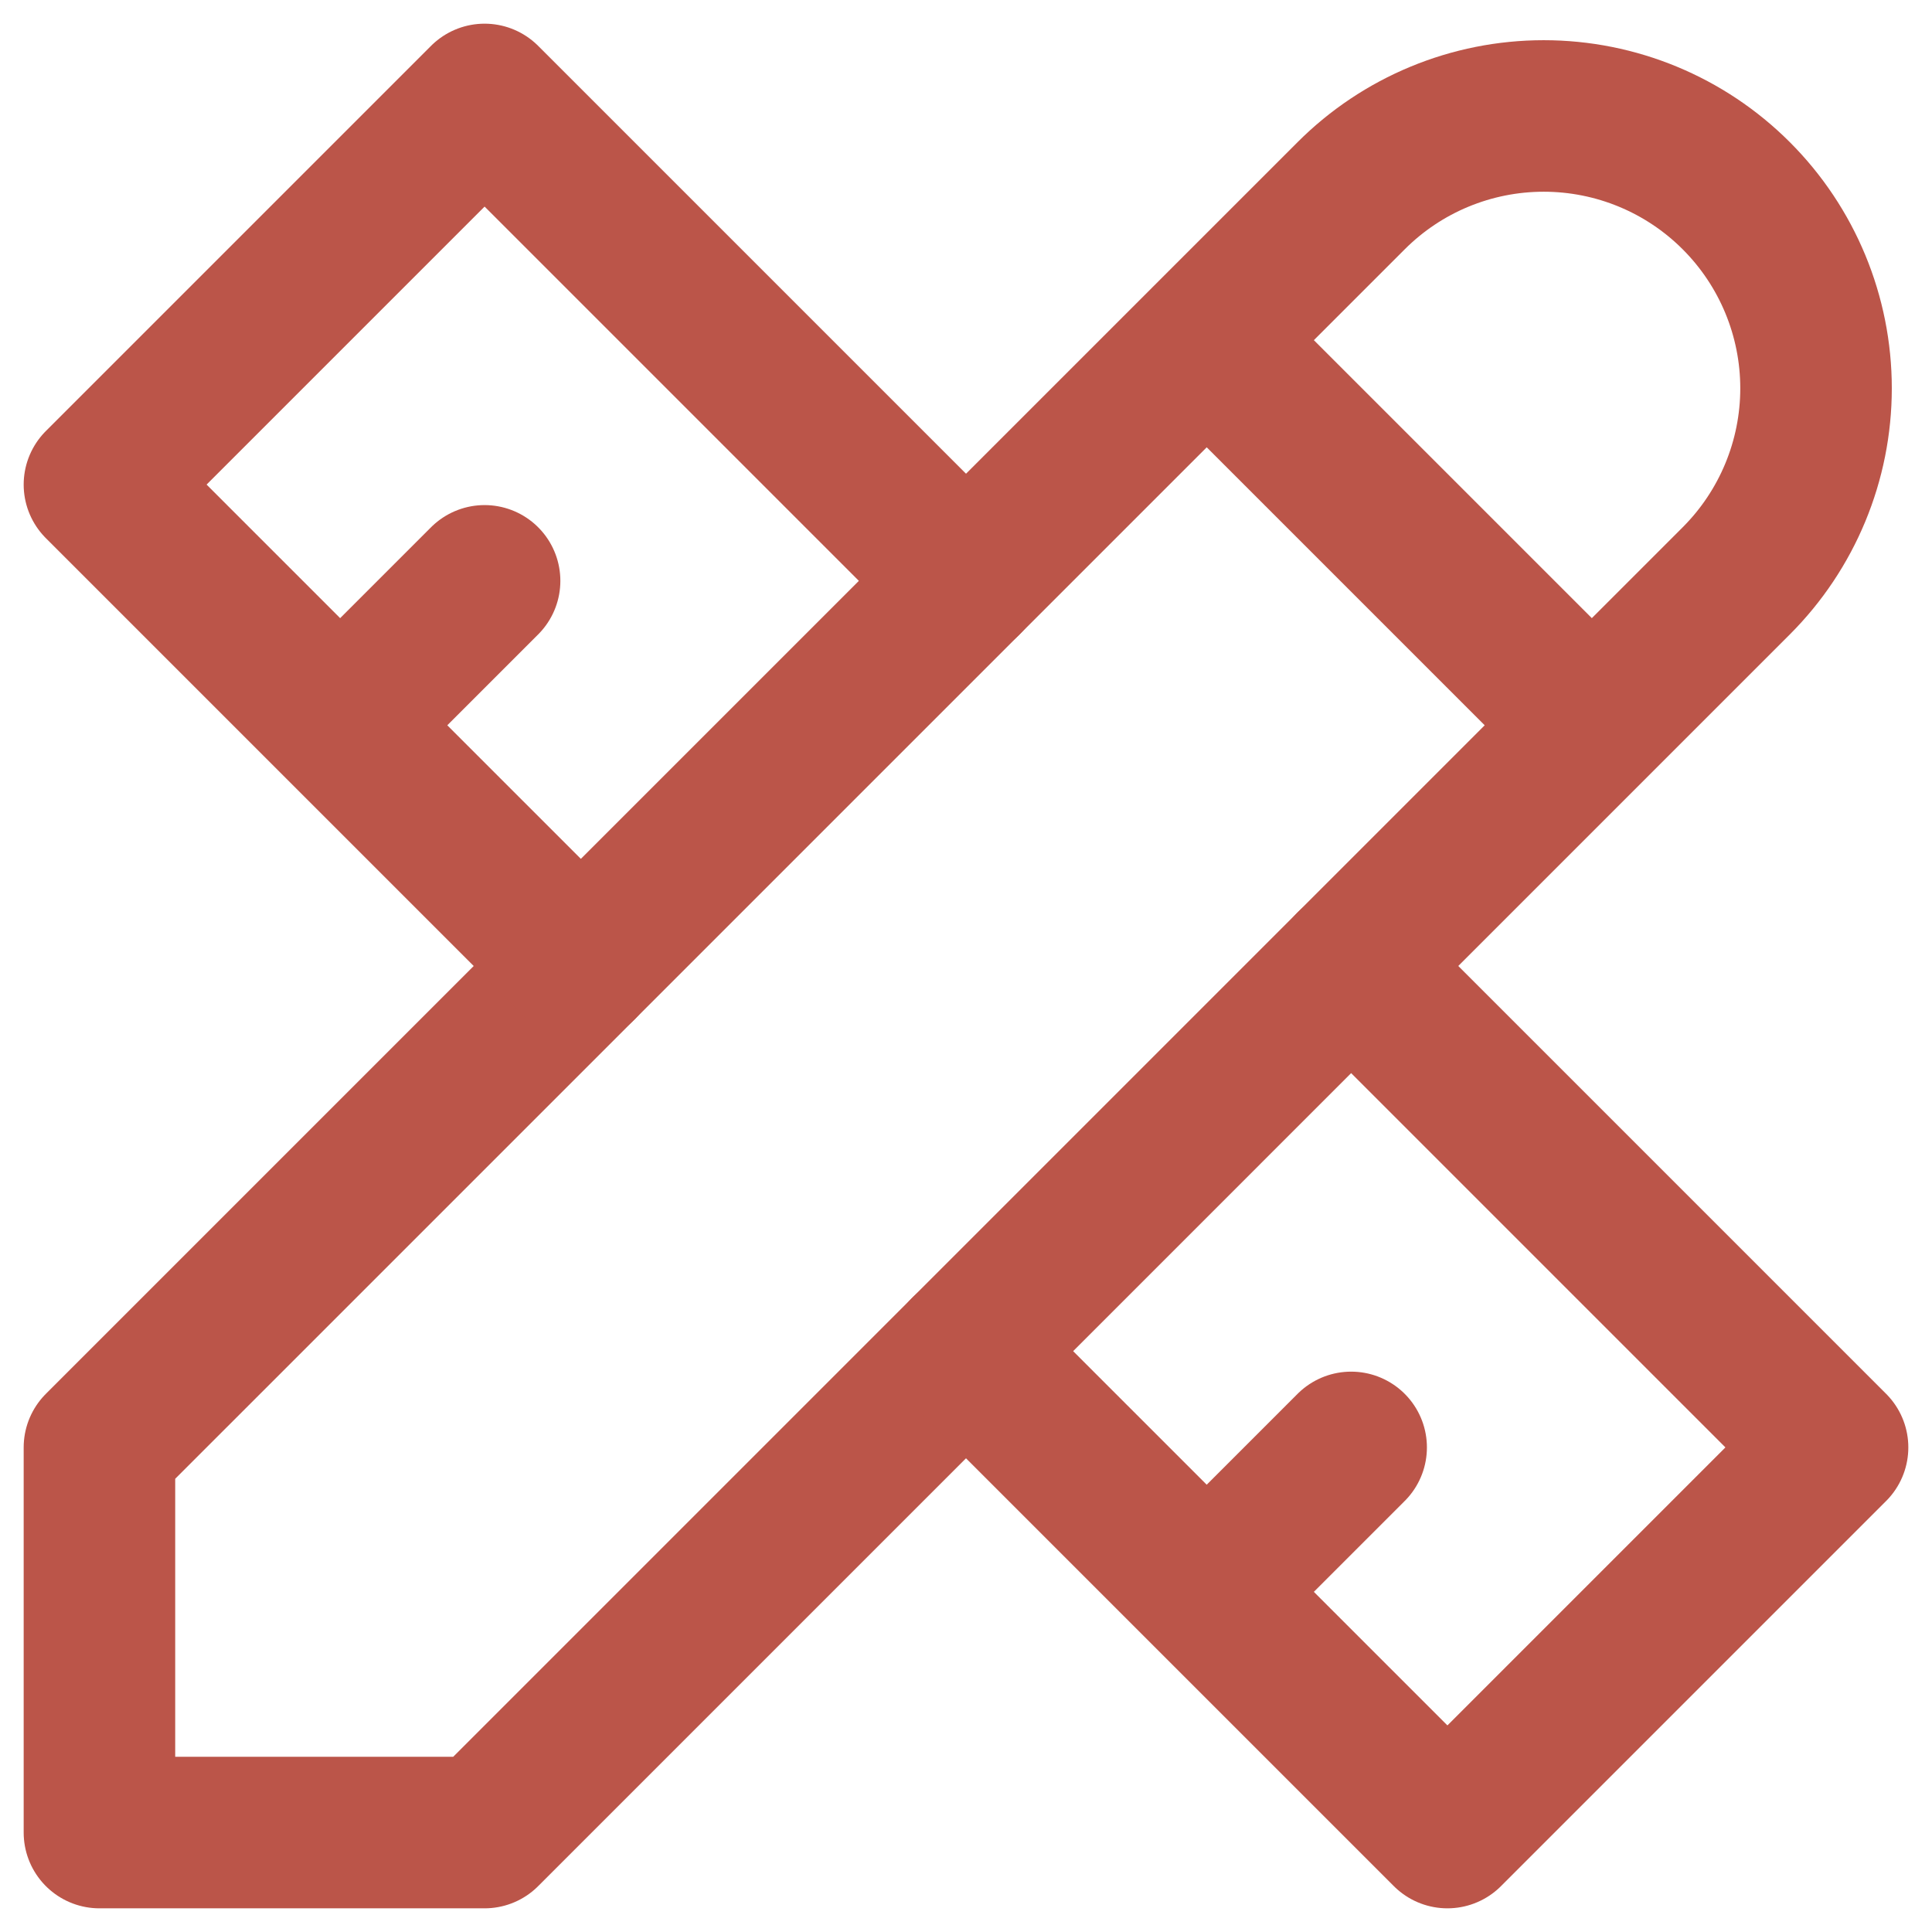
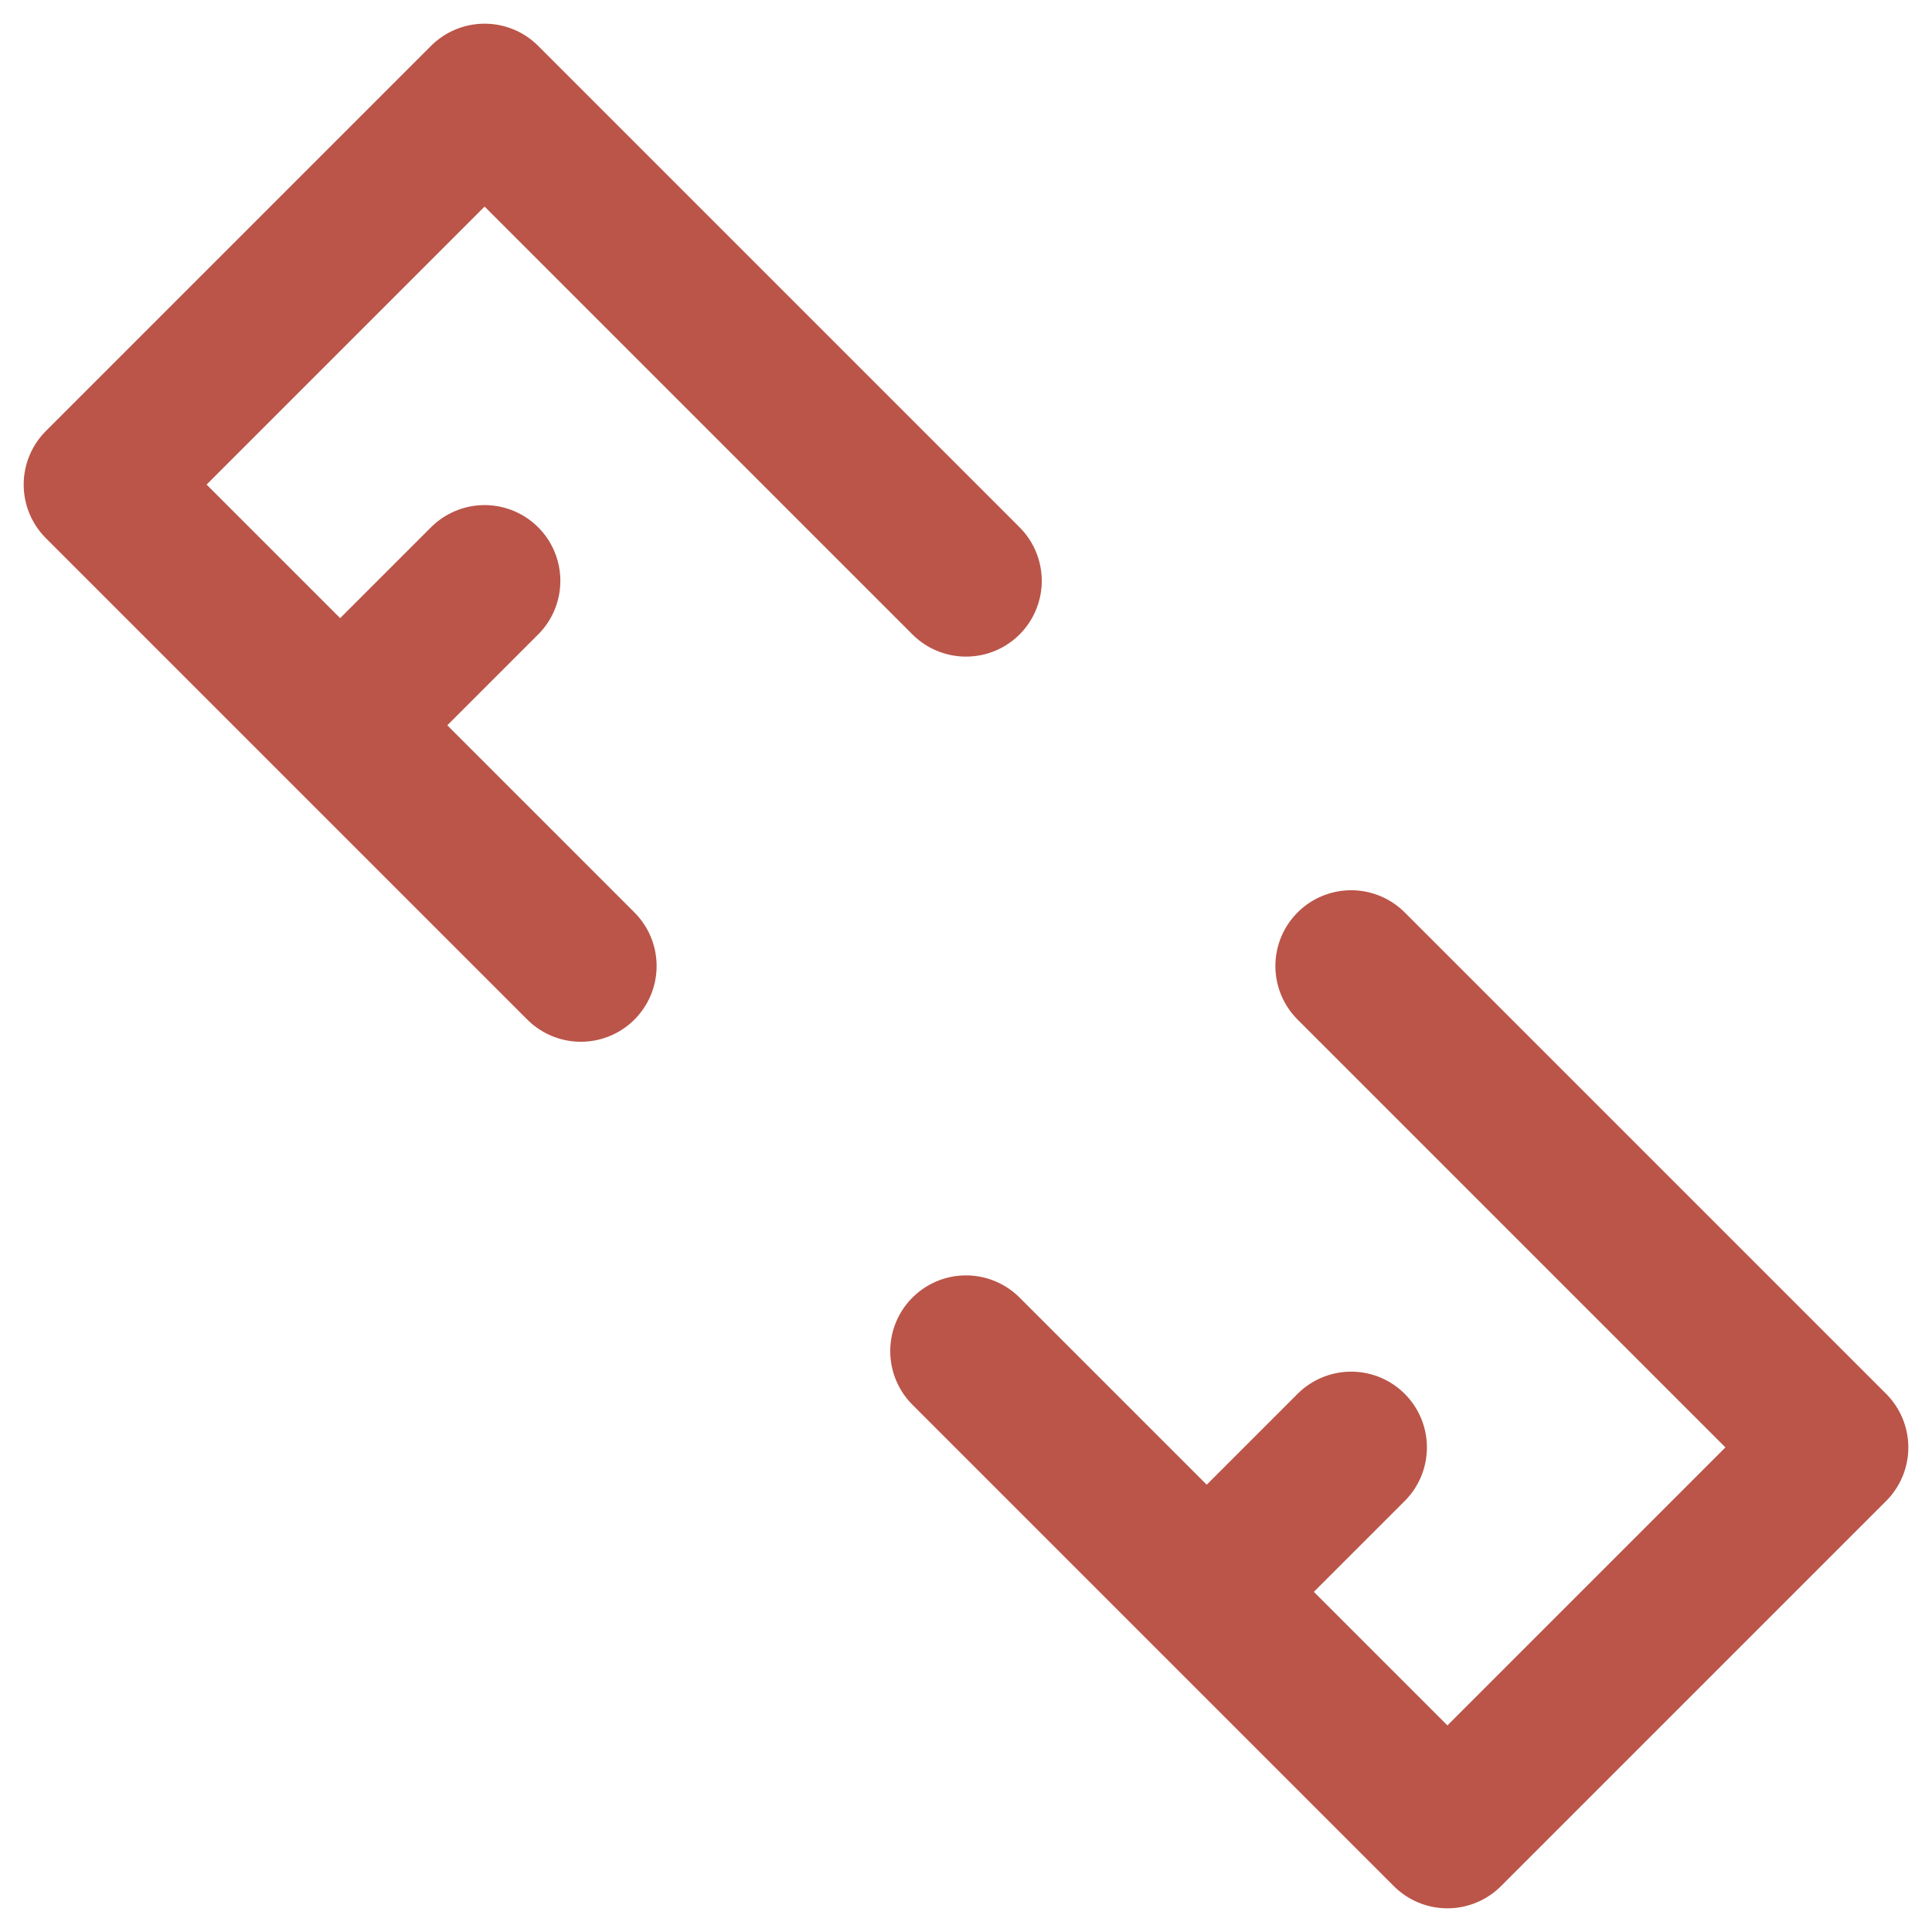
<svg xmlns="http://www.w3.org/2000/svg" width="51" height="51" viewBox="0 0 51 51" fill="none">
-   <path d="M31.854 8.979L42.021 19.146M2.625 48.375H12.792L45.833 15.333C47.181 13.985 47.939 12.157 47.939 10.25C47.939 8.343 47.181 6.515 45.833 5.167C44.485 3.818 42.657 3.061 40.75 3.061C38.843 3.061 37.015 3.818 35.667 5.167L2.625 38.208V48.375Z" stroke="#BB5549" stroke-width="4" stroke-linecap="round" stroke-linejoin="round" />
  <path d="M25.5 15.333L12.792 2.625L2.625 12.792L15.333 25.5M12.792 15.333L8.979 19.146M35.667 25.5L48.375 38.208L38.208 48.375L25.5 35.667M35.667 38.208L31.854 42.021" stroke="#BB5549" stroke-width="4" stroke-linecap="round" stroke-linejoin="round" />
</svg>